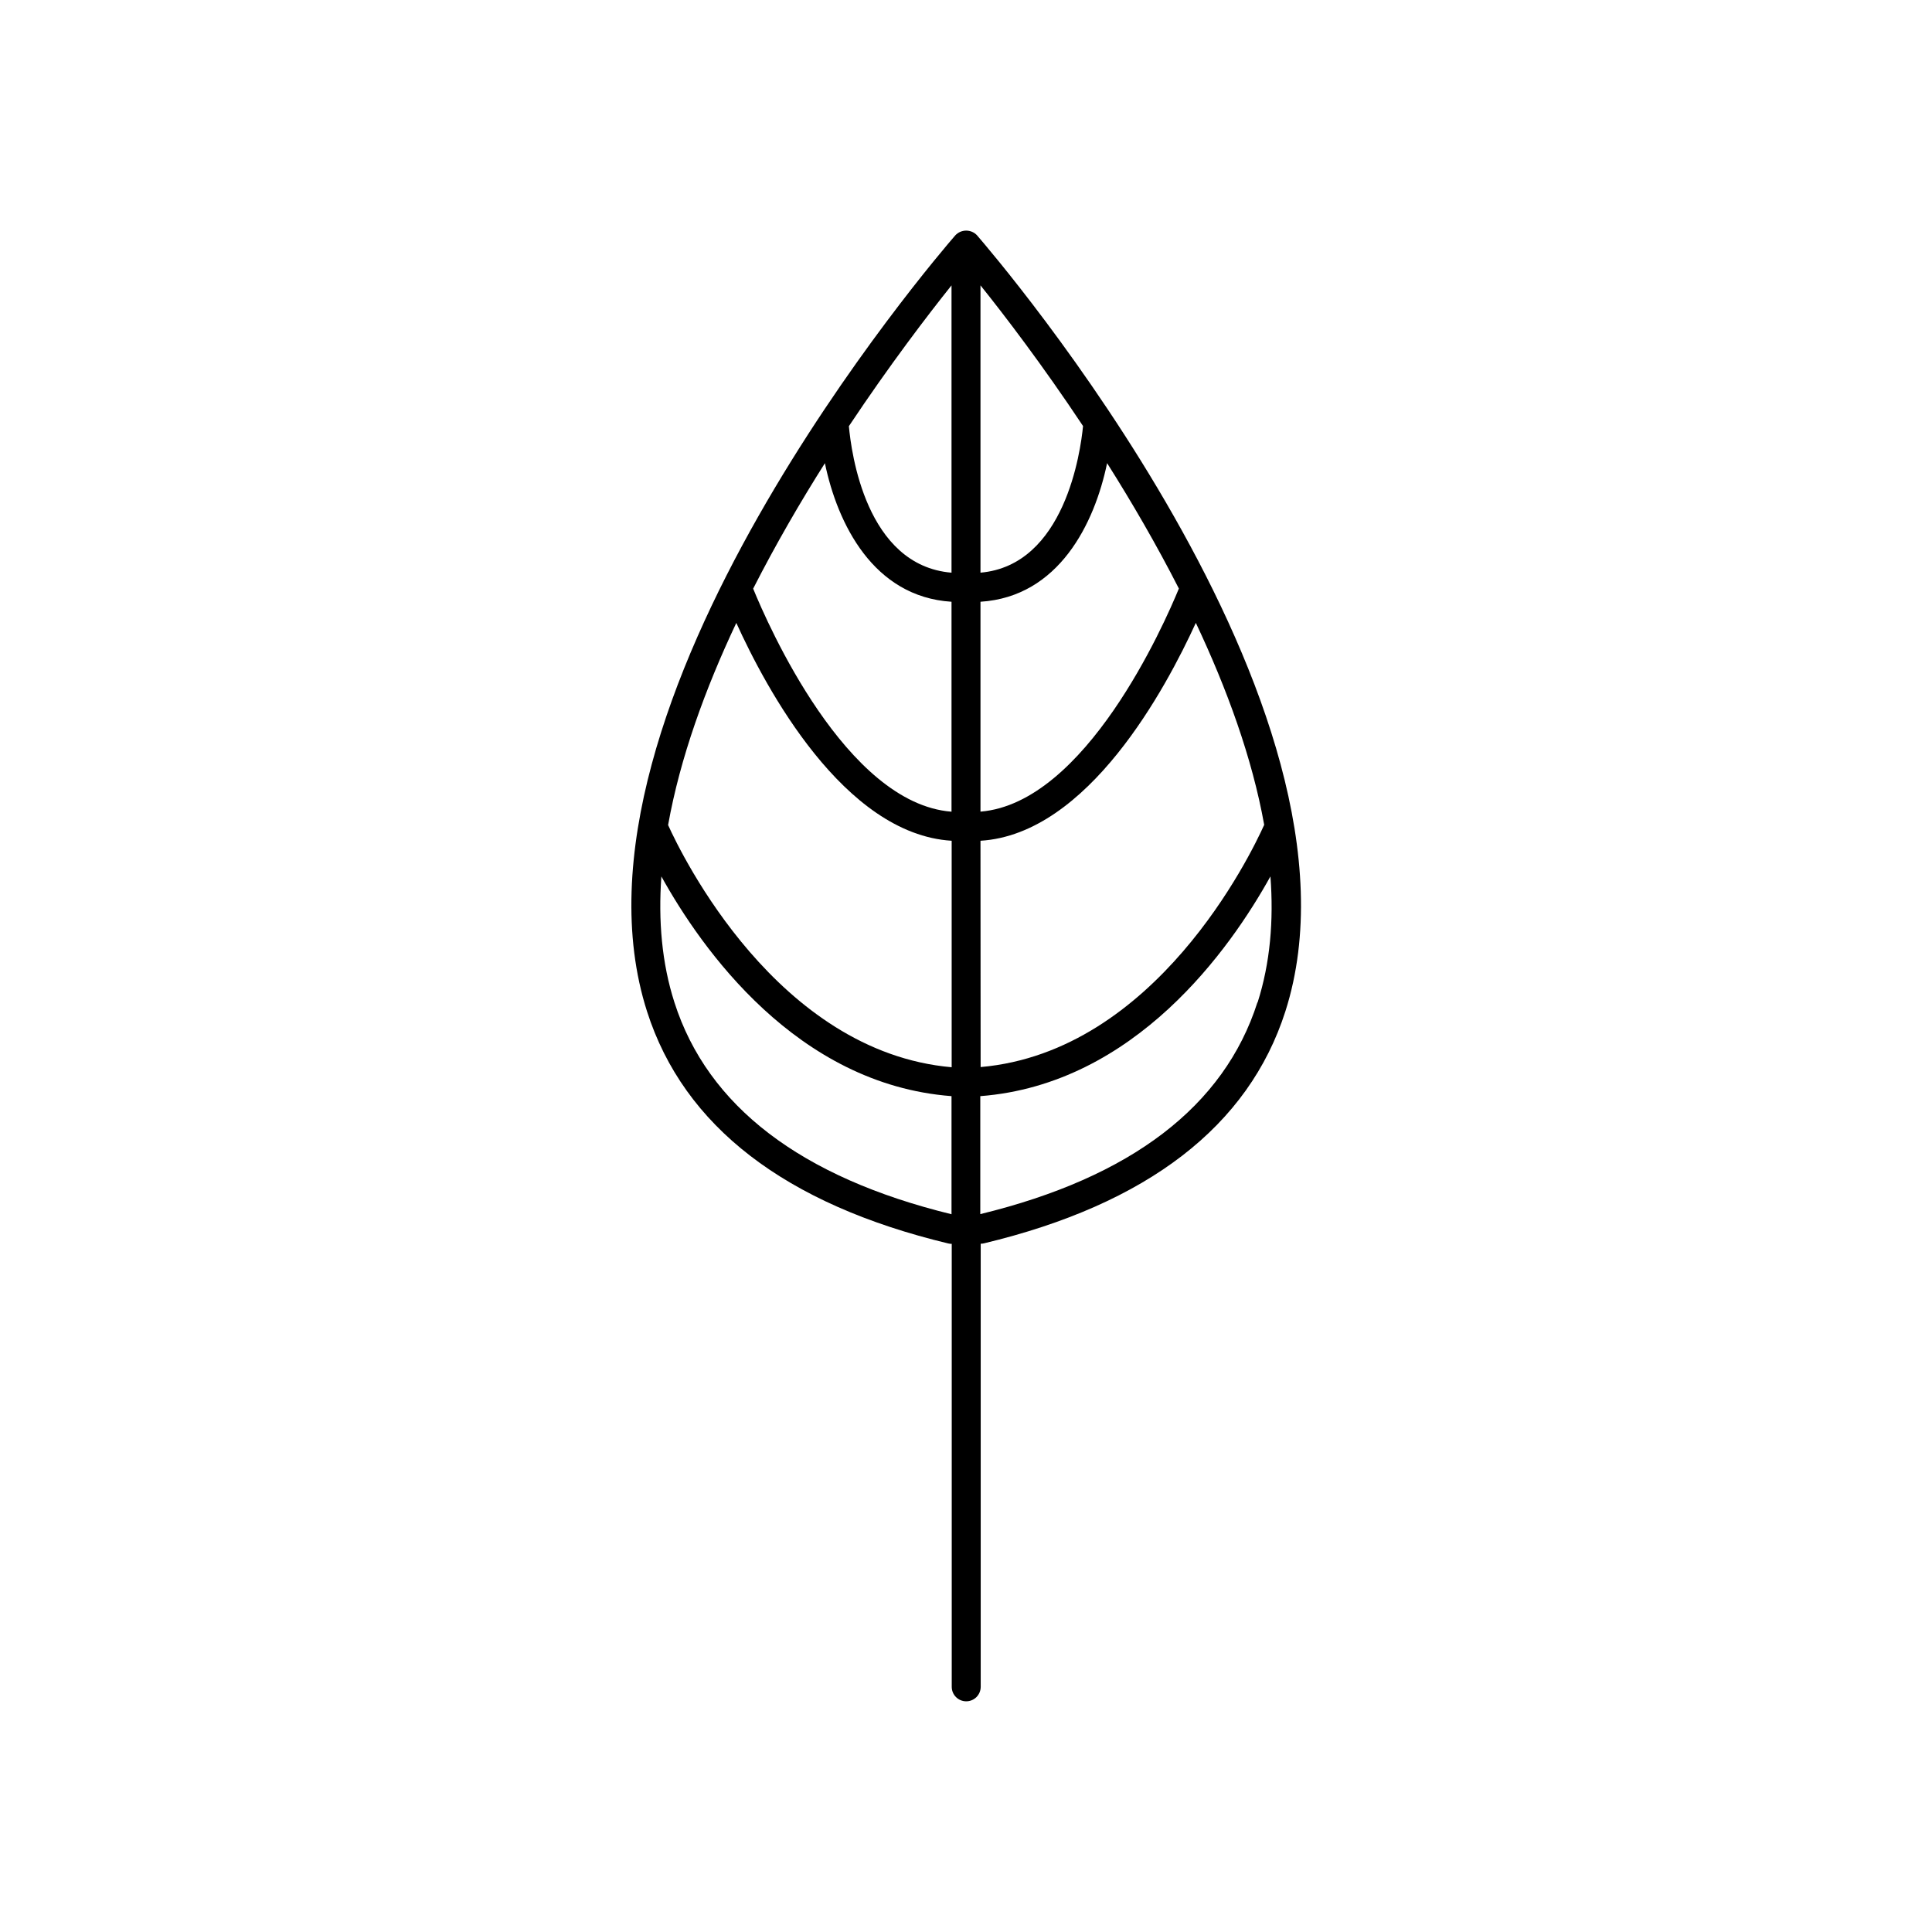
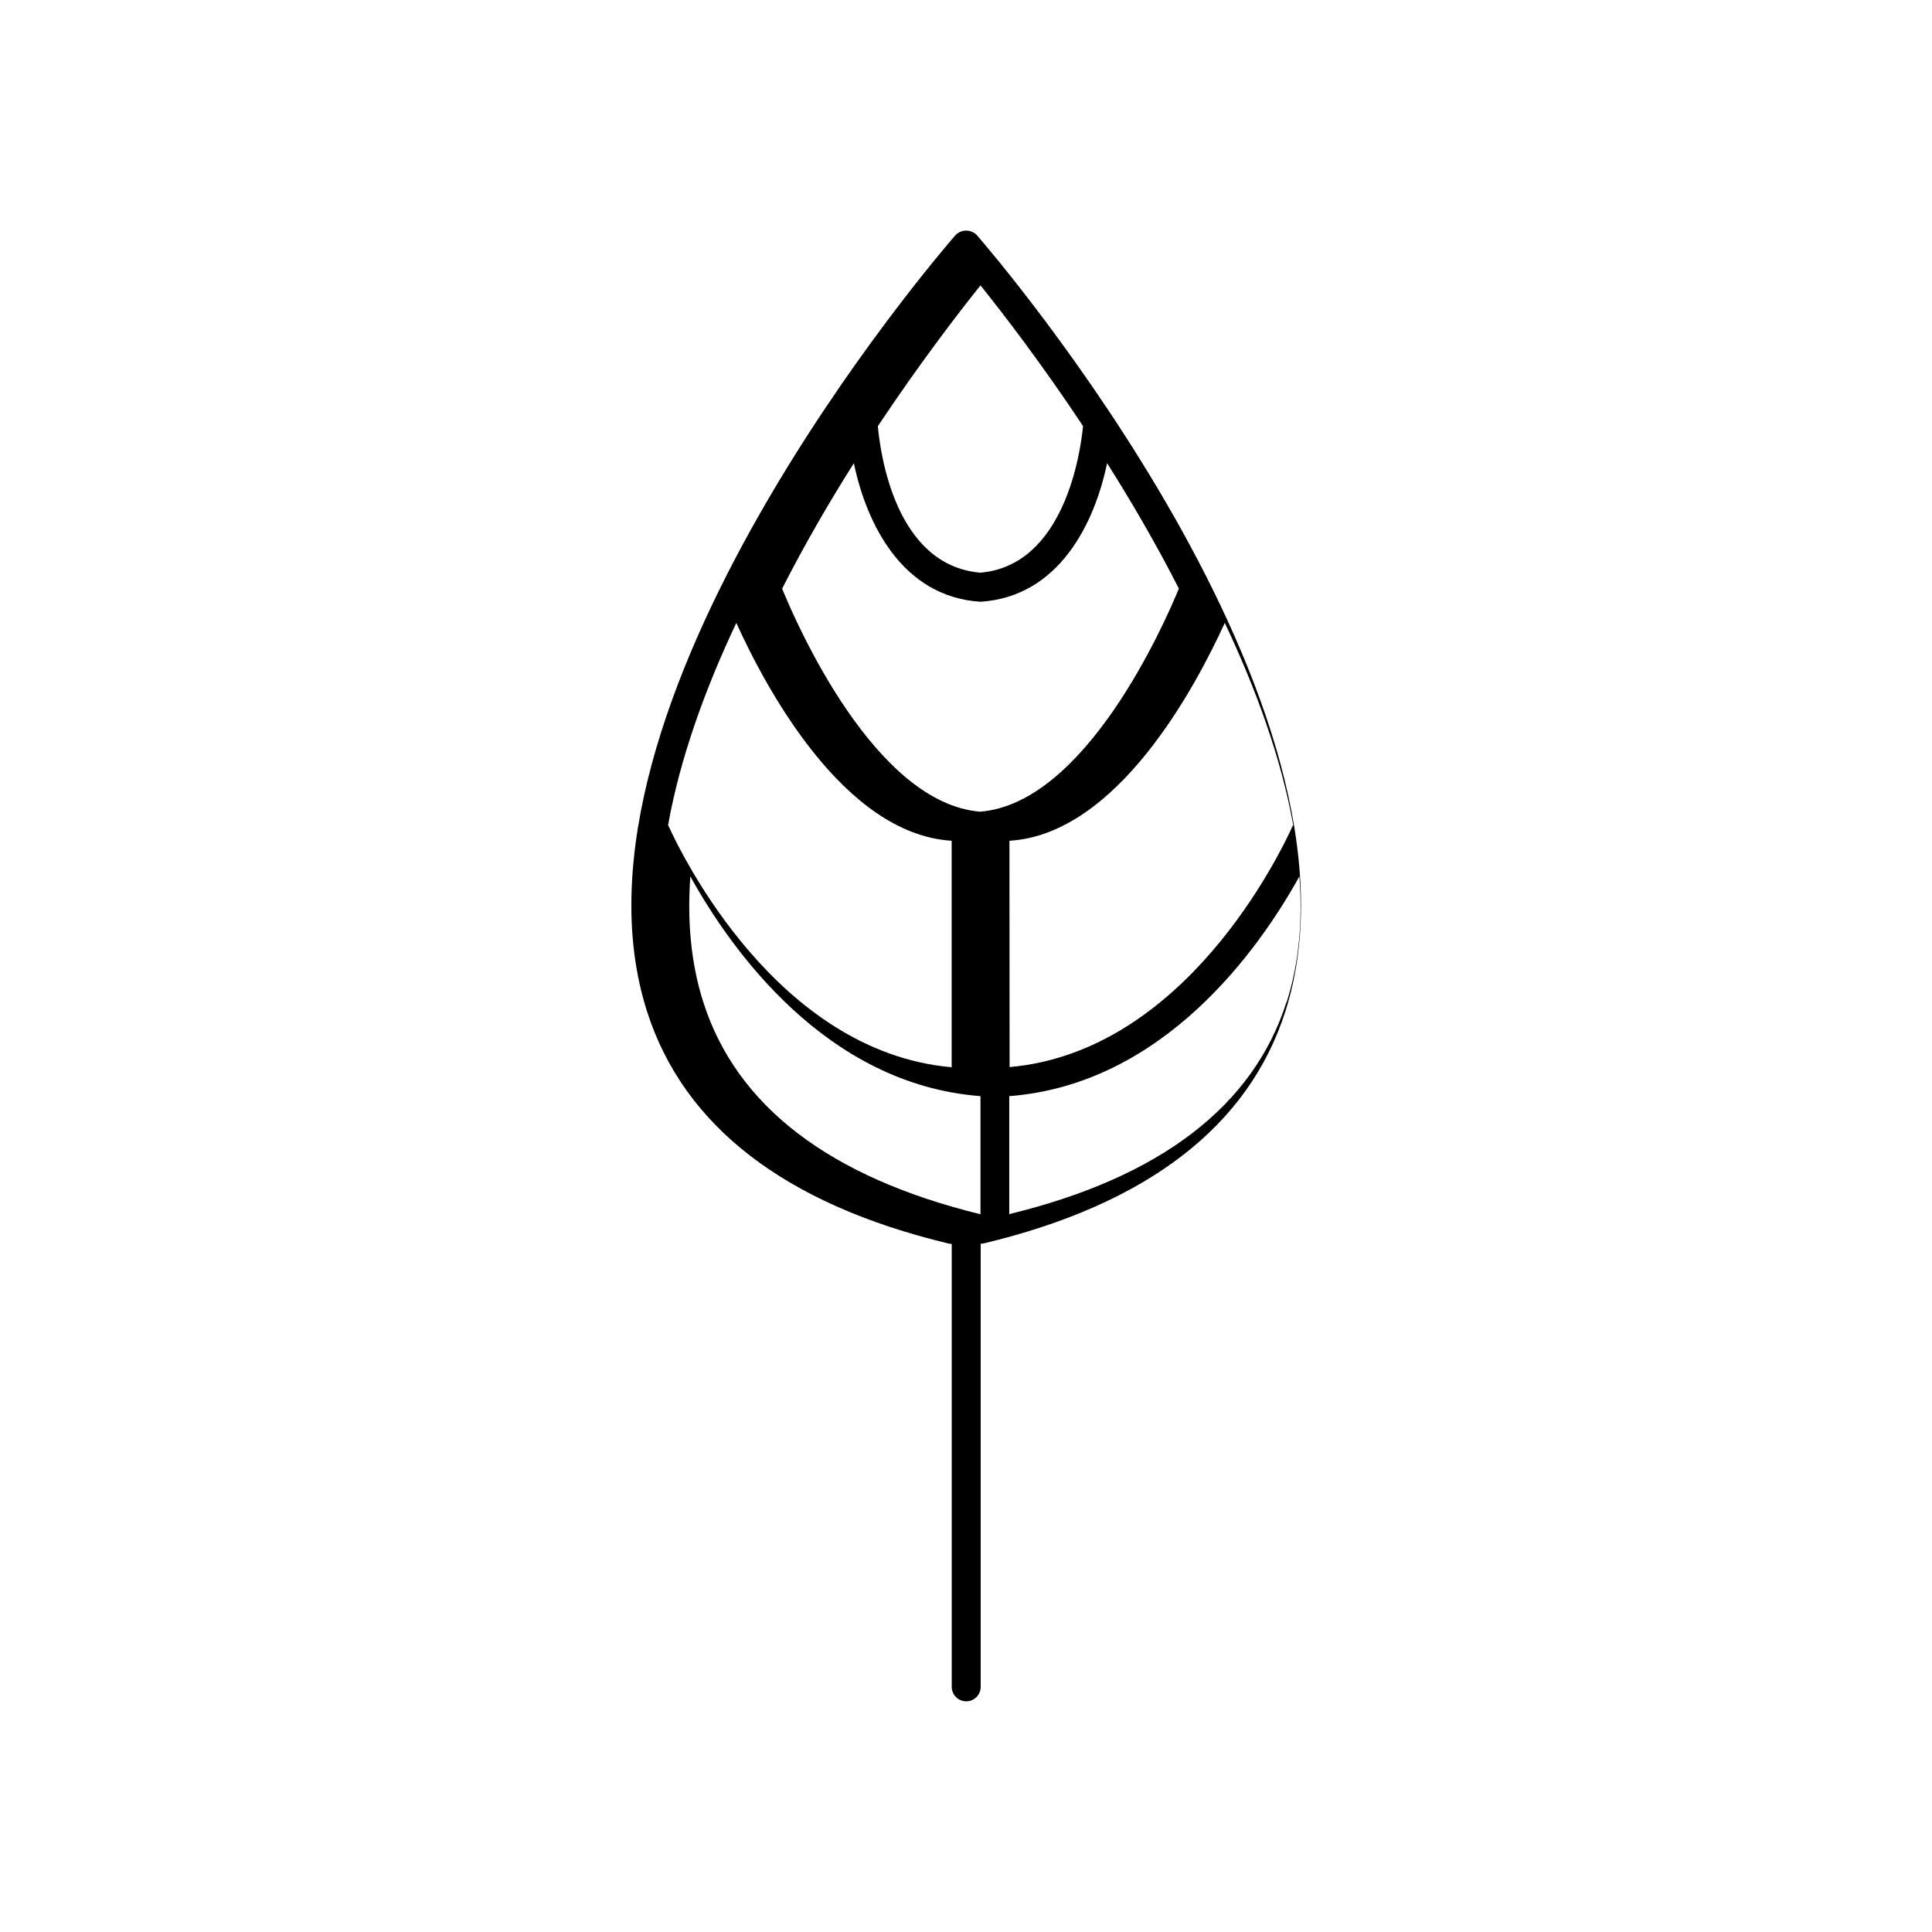
<svg xmlns="http://www.w3.org/2000/svg" fill="#000000" width="800px" height="800px" version="1.1" viewBox="144 144 512 512">
-   <path d="m402.95 206.39c-0.746-0.816-1.797-1.277-2.902-1.277-1.102 0-2.156 0.461-2.902 1.277-4.398 5.059-107.53 124.91-81.672 205.66 9.742 30.434 36.613 51.117 79.871 61.492v-0.004c0.289 0.07 0.582 0.102 0.875 0.102v117.39c0 2.117 1.719 3.836 3.84 3.836 2.117 0 3.836-1.719 3.836-3.836v-117.43c0.297 0 0.59-0.031 0.875-0.102 43.297-10.371 70.129-31.055 79.871-61.492 25.793-80.703-77.34-200.55-81.691-205.61zm-63.82 102.69c7.805 17.211 28.477 55.988 57.07 57.73v60.023c-46.25-4.074-71.547-56.215-75.148-64.188 3.18-17.809 9.84-36.102 18.078-53.566zm64.707-5.609c20.754-1.32 30.238-20.734 33.555-36.734 6.496 10.281 13.039 21.512 19.02 33.238-3.879 9.457-24.707 56.828-52.574 59.117zm0-7.703v-76.145c6.316 7.871 16.383 21.039 27.18 37.285-0.652 6.719-4.812 36.898-27.18 38.855zm-7.676 0c-22.699-1.891-26.566-31.91-27.199-38.828 10.824-16.254 20.879-29.41 27.199-37.312zm0 7.703v55.637c-27.945-2.156-48.688-49.605-52.566-59.109 5.977-11.73 12.52-22.996 19.012-33.25 3.328 16 12.793 35.414 33.555 36.723zm7.676 63.34c28.535-1.75 49.199-40.539 57.07-57.742 8.246 17.465 14.926 35.758 18.117 53.52-3.57 7.941-28.754 60.121-75.148 64.195zm-81.102 42.852c-3.356-10.449-4.301-21.727-3.465-33.398 10.617 19.148 35.836 55.105 76.891 58.223v31.301c-39.922-9.758-64.629-28.641-73.426-56.125zm154.49 0c-8.809 27.484-33.457 46.367-73.438 56.09v-31.262c41.051-3.16 66.281-39.094 76.891-58.234 0.887 11.672-0.059 22.949-3.402 33.406z" />
+   <path d="m402.95 206.39c-0.746-0.816-1.797-1.277-2.902-1.277-1.102 0-2.156 0.461-2.902 1.277-4.398 5.059-107.53 124.91-81.672 205.66 9.742 30.434 36.613 51.117 79.871 61.492v-0.004c0.289 0.07 0.582 0.102 0.875 0.102v117.39c0 2.117 1.719 3.836 3.84 3.836 2.117 0 3.836-1.719 3.836-3.836v-117.43c0.297 0 0.59-0.031 0.875-0.102 43.297-10.371 70.129-31.055 79.871-61.492 25.793-80.703-77.34-200.55-81.691-205.61zm-63.82 102.69c7.805 17.211 28.477 55.988 57.07 57.73v60.023c-46.25-4.074-71.547-56.215-75.148-64.188 3.18-17.809 9.84-36.102 18.078-53.566zm64.707-5.609c20.754-1.32 30.238-20.734 33.555-36.734 6.496 10.281 13.039 21.512 19.02 33.238-3.879 9.457-24.707 56.828-52.574 59.117zm0-7.703v-76.145c6.316 7.871 16.383 21.039 27.18 37.285-0.652 6.719-4.812 36.898-27.18 38.855zc-22.699-1.891-26.566-31.91-27.199-38.828 10.824-16.254 20.879-29.41 27.199-37.312zm0 7.703v55.637c-27.945-2.156-48.688-49.605-52.566-59.109 5.977-11.73 12.52-22.996 19.012-33.25 3.328 16 12.793 35.414 33.555 36.723zm7.676 63.34c28.535-1.75 49.199-40.539 57.07-57.742 8.246 17.465 14.926 35.758 18.117 53.52-3.57 7.941-28.754 60.121-75.148 64.195zm-81.102 42.852c-3.356-10.449-4.301-21.727-3.465-33.398 10.617 19.148 35.836 55.105 76.891 58.223v31.301c-39.922-9.758-64.629-28.641-73.426-56.125zm154.49 0c-8.809 27.484-33.457 46.367-73.438 56.09v-31.262c41.051-3.16 66.281-39.094 76.891-58.234 0.887 11.672-0.059 22.949-3.402 33.406z" />
</svg>